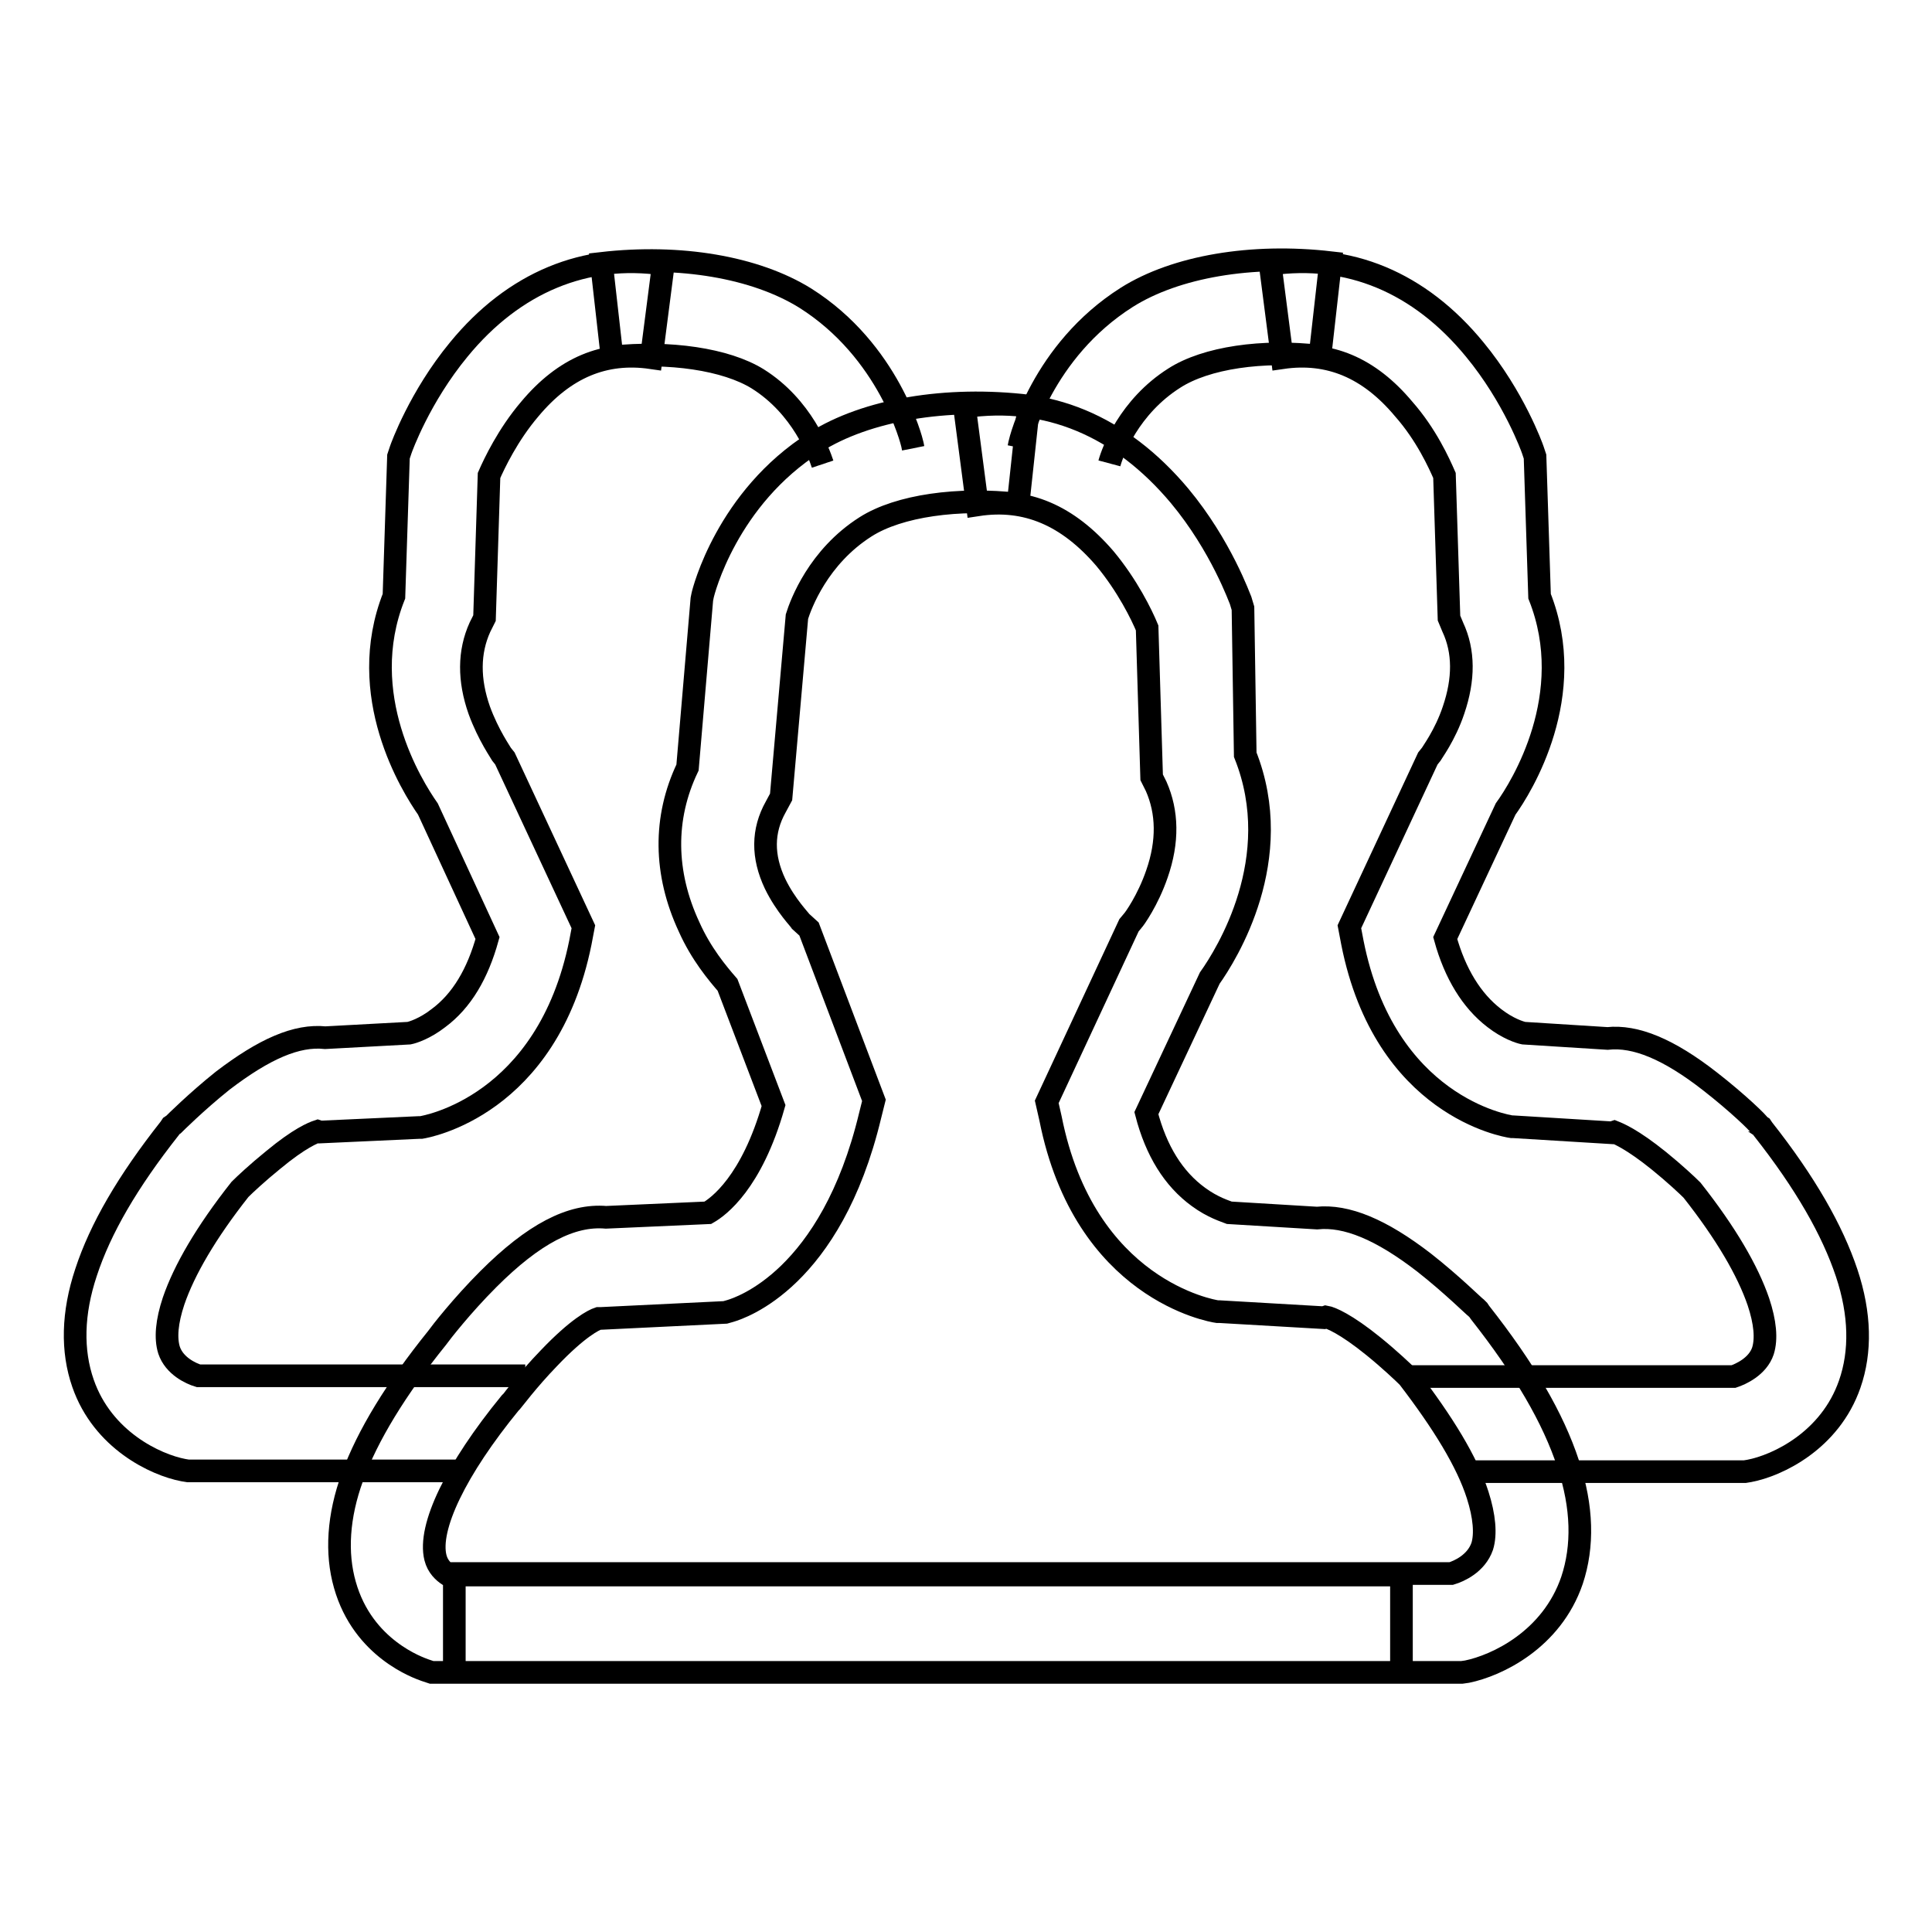
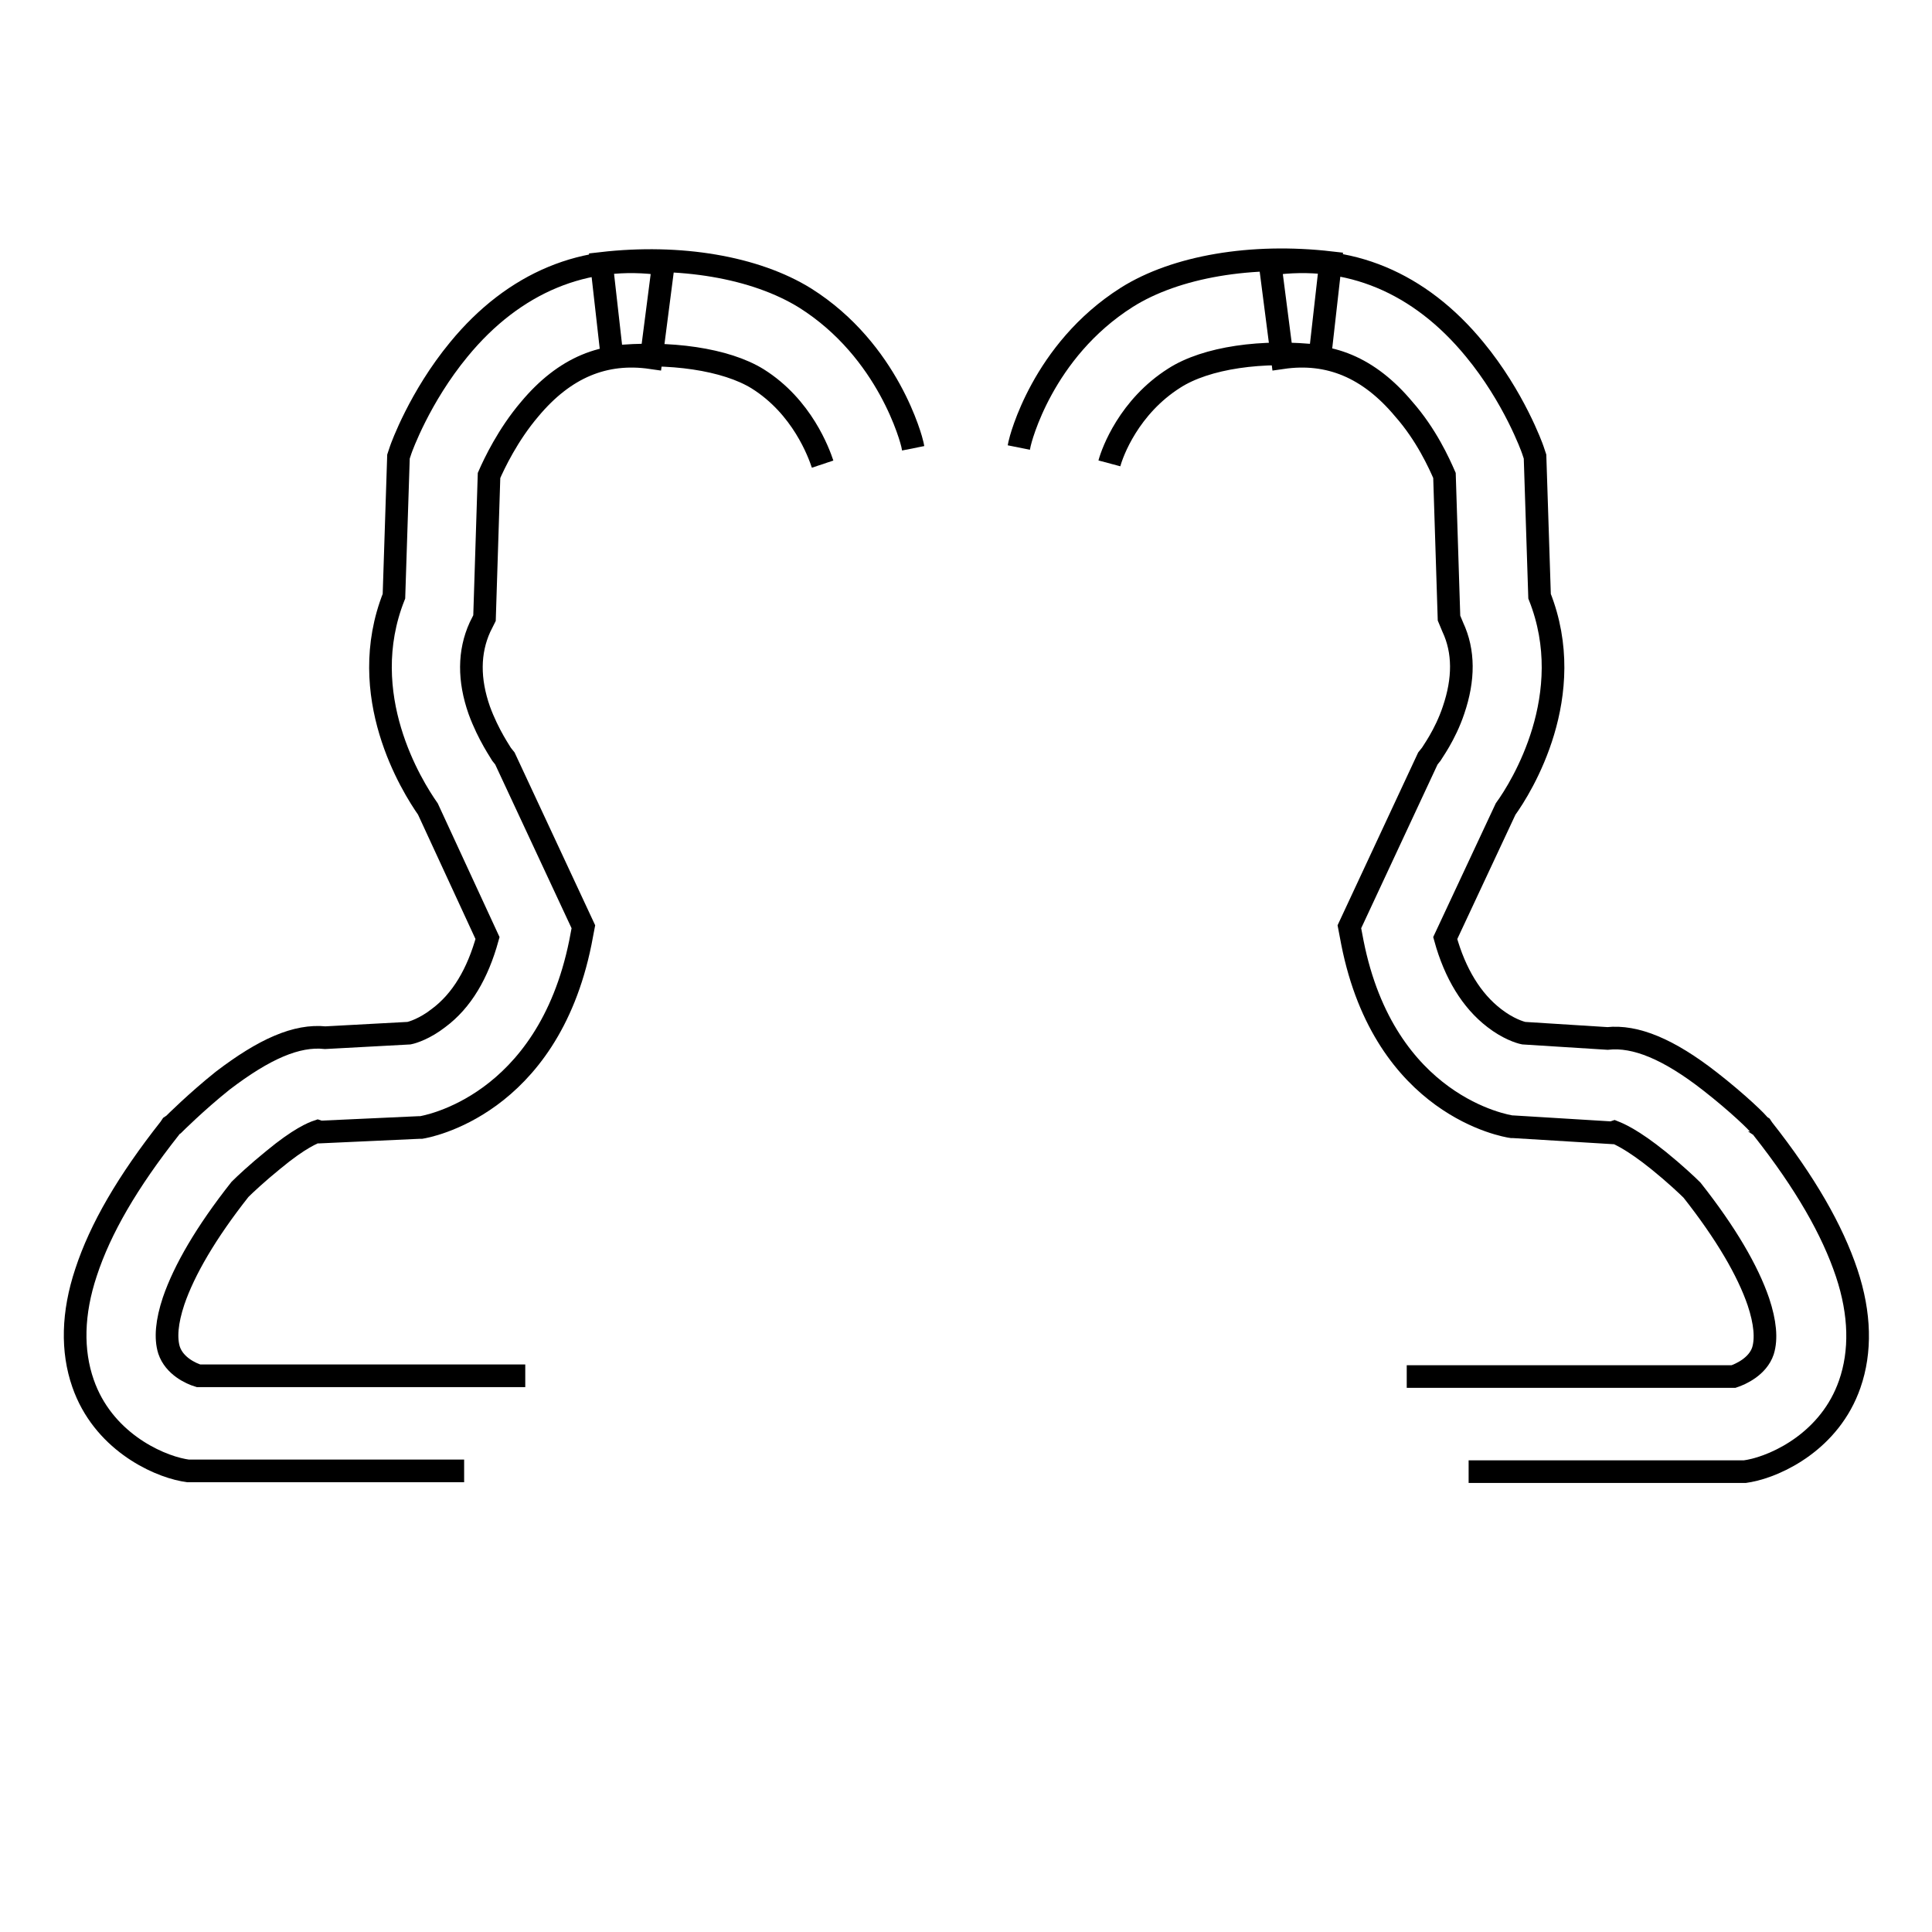
<svg xmlns="http://www.w3.org/2000/svg" version="1.1" x="0px" y="0px" viewBox="0 0 256 256" enable-background="new 0 0 256 256" xml:space="preserve">
  <g>
    <g>
-       <path stroke-width="3" fill-opacity="0" stroke="#000000" d="M193.7,221.6H60.2v-13.1h132.1c1-0.3,3.3-1.3,4.1-3.6c0.5-1.6,0.3-4-0.6-6.8c-1.4-4.4-4.6-9.6-9.2-15.6c-0.6-0.6-2.5-2.4-4.6-4.1c-3.7-3-5.7-3.8-6.3-3.9l-0.3,0.1l-13.8-0.8l-0.3,0c-0.7-0.1-17.6-2.9-22.1-25.6l-0.5-2.2l10.9-23.4l0.5-0.6c0.2-0.2,2-2.7,3.2-6.2c1.5-4.3,1.4-8.2-0.1-11.6l-0.6-1.2l-0.6-19.8c-0.7-1.7-2.6-5.6-5.6-9.2c-4.9-5.7-10.4-8.1-16.9-7.1l-1.7-13c10.9-1.6,20.7,2.5,28.5,11.8c5.5,6.6,8,13.7,8.1,13.9l0.3,1L165,100c5.5,13.8-2.5,26.5-4.7,29.6l-8.4,17.9c1.3,5,3.6,8.7,6.9,11.1c1.9,1.4,3.6,1.9,4.1,2.1l11.6,0.7c3.9-0.4,8.5,1.5,14.2,5.9c3.7,2.9,6.7,5.9,6.9,6l0.3,0.3l0.2,0.3c5.9,7.5,9.7,14,11.7,20.1c1.9,5.7,2,10.9,0.5,15.4c-2.7,7.9-10,11.3-13.9,12.1L193.7,221.6L193.7,221.6z M185.8,221.6H57.2l-0.9-0.3c-0.8-0.3-8.2-2.8-10.6-11.3c-1.2-4.2-0.9-9.1,1-14.3c2-5.5,5.8-11.7,11.2-18.4c0.5-0.7,3.3-4.3,6.8-7.8c6-6,11-8.6,15.6-8.2l13.5-0.6c1.4-0.8,5.8-4,8.7-14.2l-6.1-16c-1.3-1.5-3.5-4.1-5.1-7.7c-3.3-7.1-3.4-14.4-0.2-21.1L93,79.4l0.1-0.5c0.1-0.5,3.2-12.9,14.9-20.3c6.8-4.3,17.4-6.1,28.3-4.8l-1.4,13c-7.9-0.9-15.8,0.2-20.2,3c-6.3,4-8.6,10.3-9.1,11.9l-2.1,23.9l-0.7,1.3c-1.8,3.2-1.8,6.6-0.1,10.2c1.4,2.9,3.4,4.9,3.4,5l1.1,1l8.6,22.7l-0.5,2c-5.2,21.7-17.2,25.5-18.5,25.9l-0.7,0.2l-16.5,0.8l-0.3,0c-0.6,0.2-2.7,1.2-6.6,5.3c-2.8,2.9-4.8,5.6-4.9,5.7l-0.2,0.2c-7.2,8.8-10.9,16.5-9.9,20.5c0.3,1.2,1.1,1.9,1.7,2.3h126.3V221.6L185.8,221.6L185.8,221.6z" />
      <path stroke-width="3" fill-opacity="0" stroke="#000000" d="M186.4,182.4h43.3c0.9-0.3,3.2-1.3,3.9-3.4c0.5-1.6,0.3-3.8-0.6-6.5c-1.4-4.1-4.3-9.1-8.8-14.8c-0.6-0.6-2.3-2.2-4.4-3.9c-3.6-2.9-5.4-3.6-5.9-3.8l-0.3,0.1l-13.1-0.8l-0.2,0c-0.7-0.1-16.8-2.7-21.1-24.4l-0.4-2.1l10.4-22.3l0.4-0.5c0.1-0.2,1.9-2.6,3-5.9c1.4-4.1,1.4-7.8-0.1-11l-0.5-1.2l-0.6-18.9c-0.7-1.6-2.4-5.4-5.4-8.8c-4.6-5.5-9.9-7.7-16.1-6.8l-1.6-12.4c10.4-1.5,19.8,2.4,27.1,11.3c5.2,6.3,7.6,13,7.7,13.3l0.3,0.9l0.6,18.5c5.2,13.1-2.4,25.3-4.5,28.2l-8,17.1c1.3,4.7,3.5,8.3,6.5,10.6c1.8,1.4,3.4,1.9,3.9,2l11.1,0.7c3.7-0.4,8.1,1.4,13.6,5.7c3.6,2.8,6.5,5.6,6.5,5.8l0.3,0.2l0.2,0.3c5.6,7.1,9.2,13.4,11.1,19.1c1.8,5.4,1.9,10.4,0.4,14.7c-2.6,7.5-9.6,10.8-13.3,11.5l-0.6,0.1l0,0h-36.6 M135,59.3l0.1-0.5c0.1-0.5,3-12.3,14.2-19.4c6.5-4.1,16.6-5.8,27-4.6l-1.4,12.4c-7.6-0.9-15.1,0.2-19.3,2.9c-6,3.8-8.2,9.8-8.6,11.3" />
      <path stroke-width="3" fill-opacity="0" stroke="#000000" d="M61.5,194.9H24.9l0,0l-0.6-0.1c-3.7-0.7-10.7-4-13.3-11.5c-1.5-4.3-1.4-9.3,0.4-14.7c1.9-5.8,5.5-12,11.1-19.1l0.2-0.3l0.3-0.2c0.1-0.1,3-3,6.5-5.8c5.5-4.2,9.8-6.1,13.6-5.7l11.1-0.6c0.5-0.1,2.1-0.6,3.9-2c3.1-2.3,5.2-5.9,6.5-10.6l-7.9-17.1c-2.1-3-9.7-15.1-4.5-28.2l0.6-18.5l0.3-0.9c0.1-0.3,2.5-7,7.7-13.3c7.3-8.9,16.8-12.8,27.1-11.3l-1.6,12.4c-6.2-0.9-11.5,1.3-16.1,6.8c-2.9,3.4-4.7,7.2-5.4,8.8l-0.6,18.9l-0.6,1.2c-1.5,3.3-1.5,7-0.1,11c1.2,3.3,2.9,5.7,3,5.9l0.4,0.5l10.4,22.3l-0.4,2.1c-4.4,21.7-20.5,24.4-21.1,24.5l-0.3,0L42.4,150l-0.3-0.1c-0.6,0.2-2.4,0.9-5.9,3.8c-2.1,1.7-3.8,3.3-4.4,3.9c-4.5,5.7-7.4,10.7-8.8,14.8c-0.9,2.7-1.1,4.9-0.6,6.5c0.7,2.1,2.9,3.1,3.9,3.4h43.3 M109,61.5c-0.5-1.5-2.7-7.6-8.6-11.3c-4.2-2.6-11.7-3.7-19.3-2.9l-1.4-12.4c10.4-1.2,20.4,0.5,27,4.6c11.1,7,14.1,18.9,14.2,19.4l0.1,0.5" />
    </g>
  </g>
</svg>